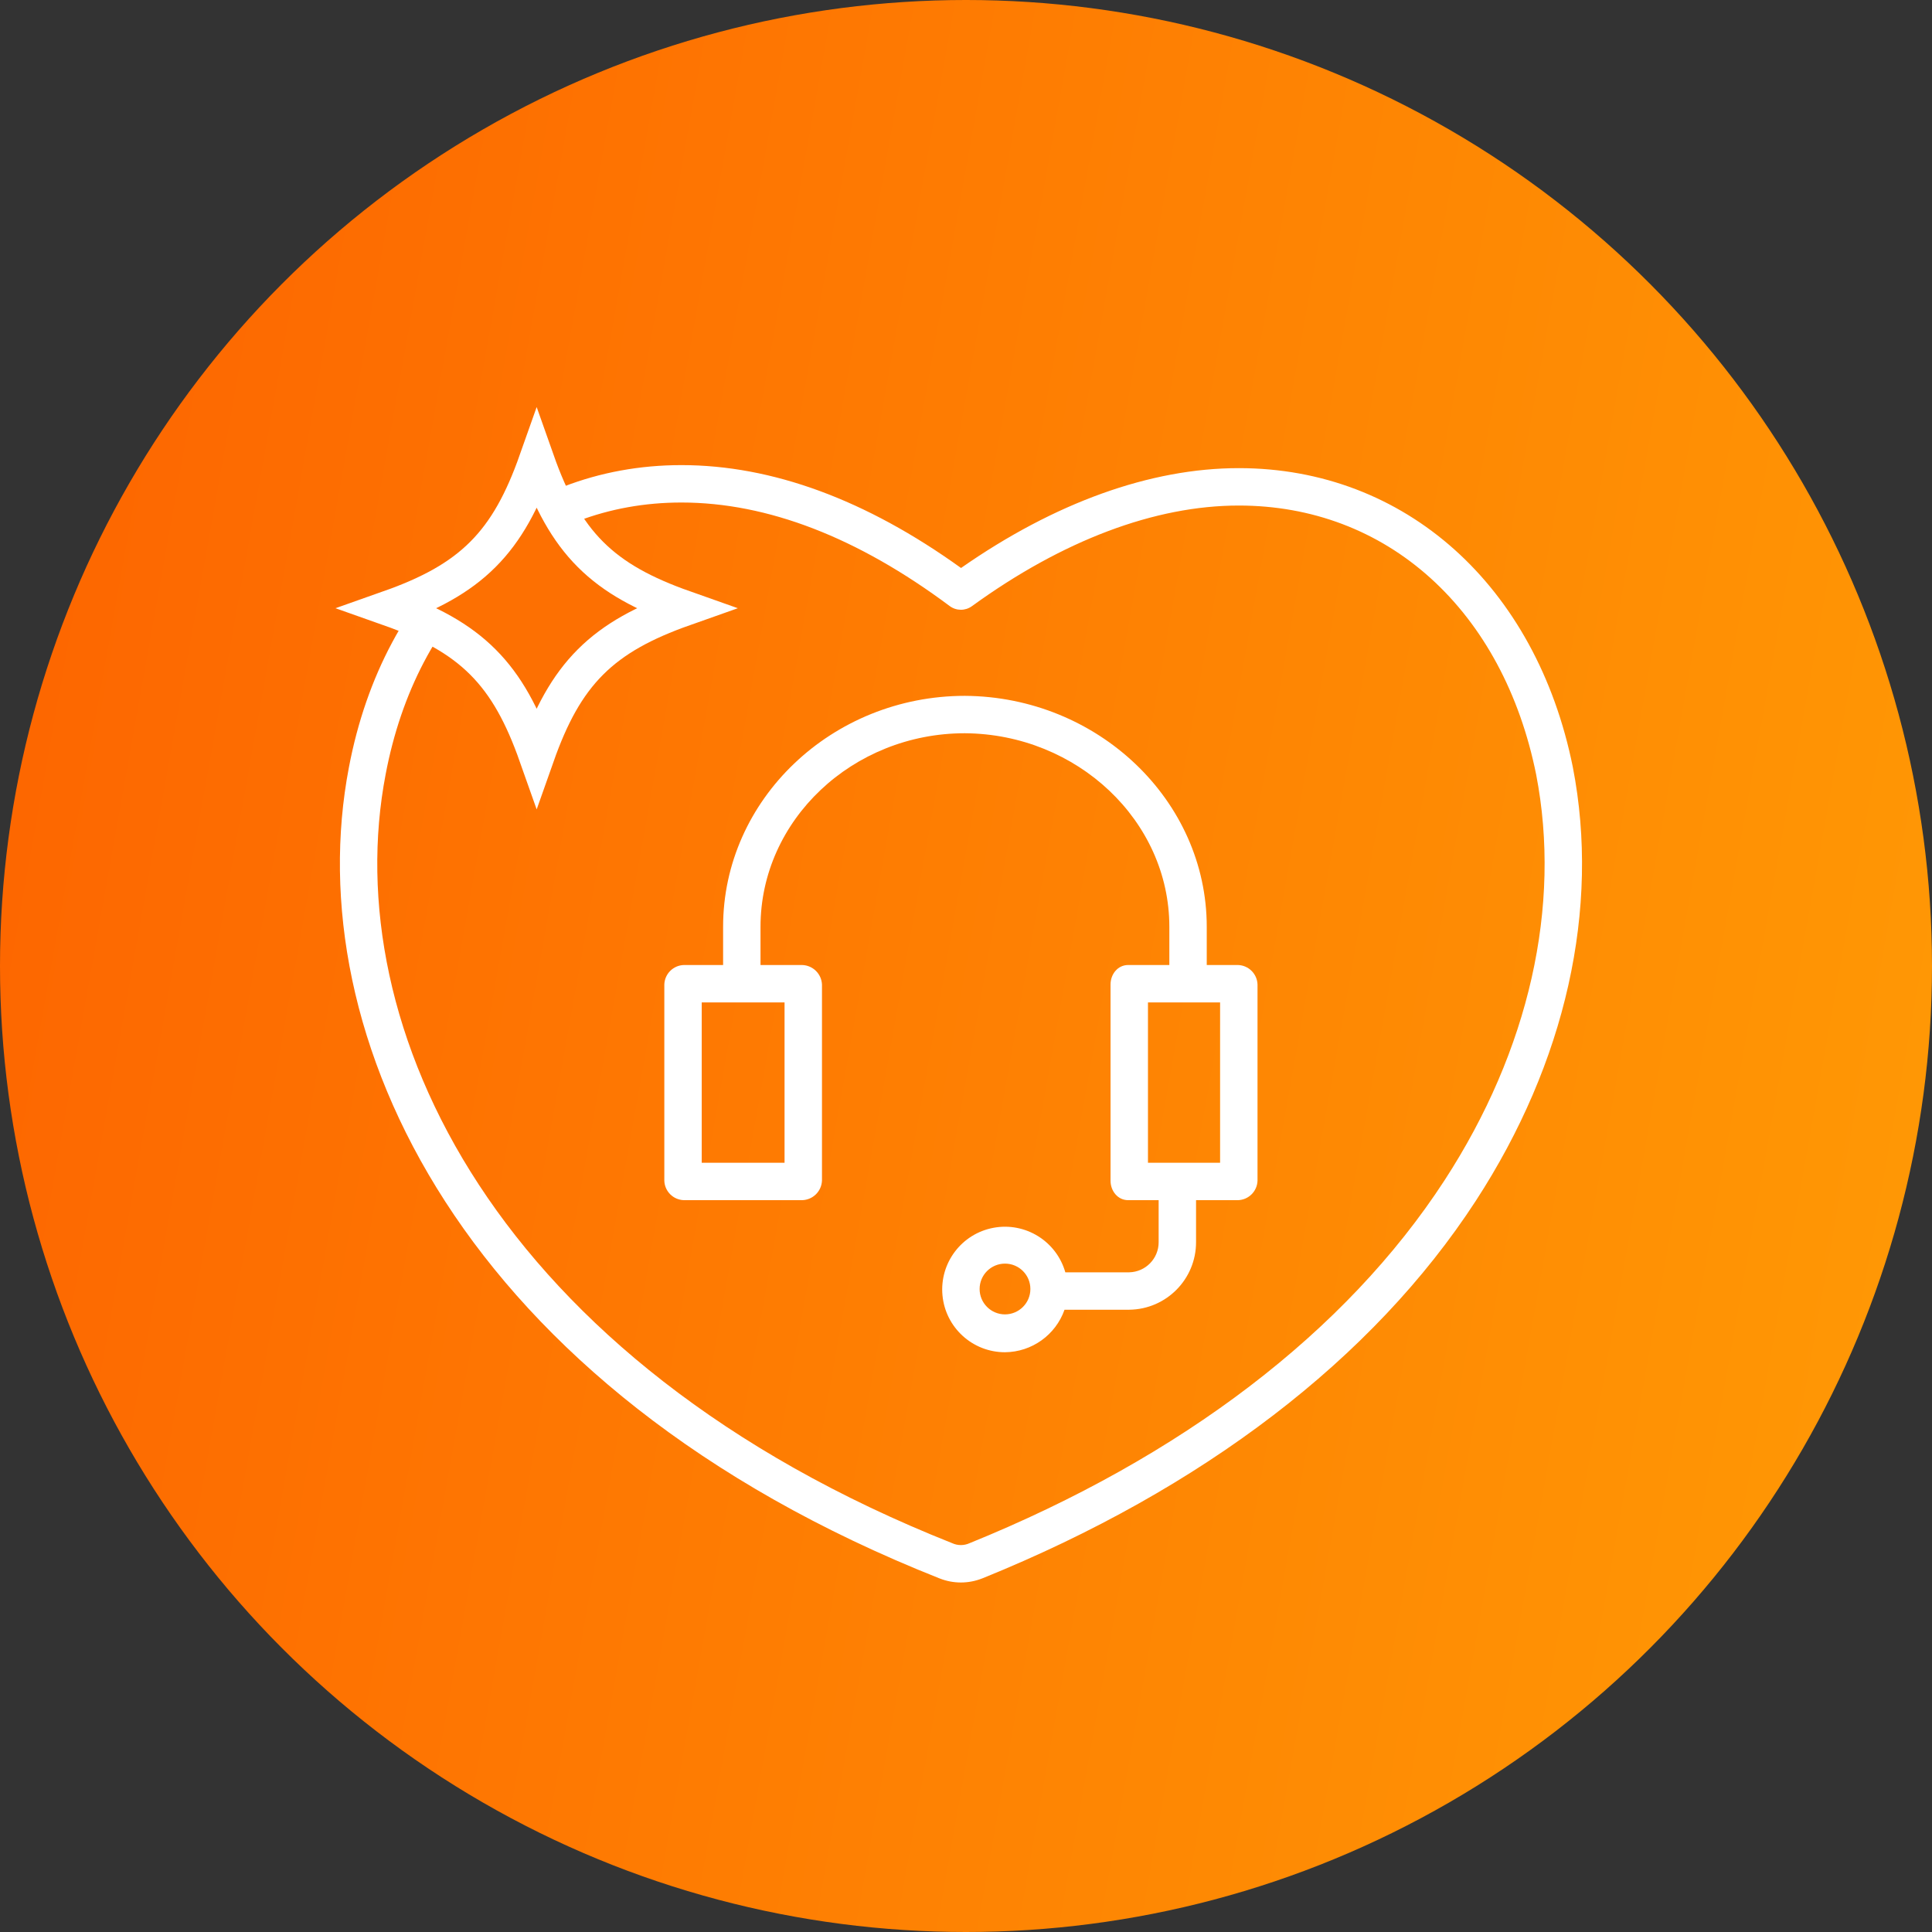
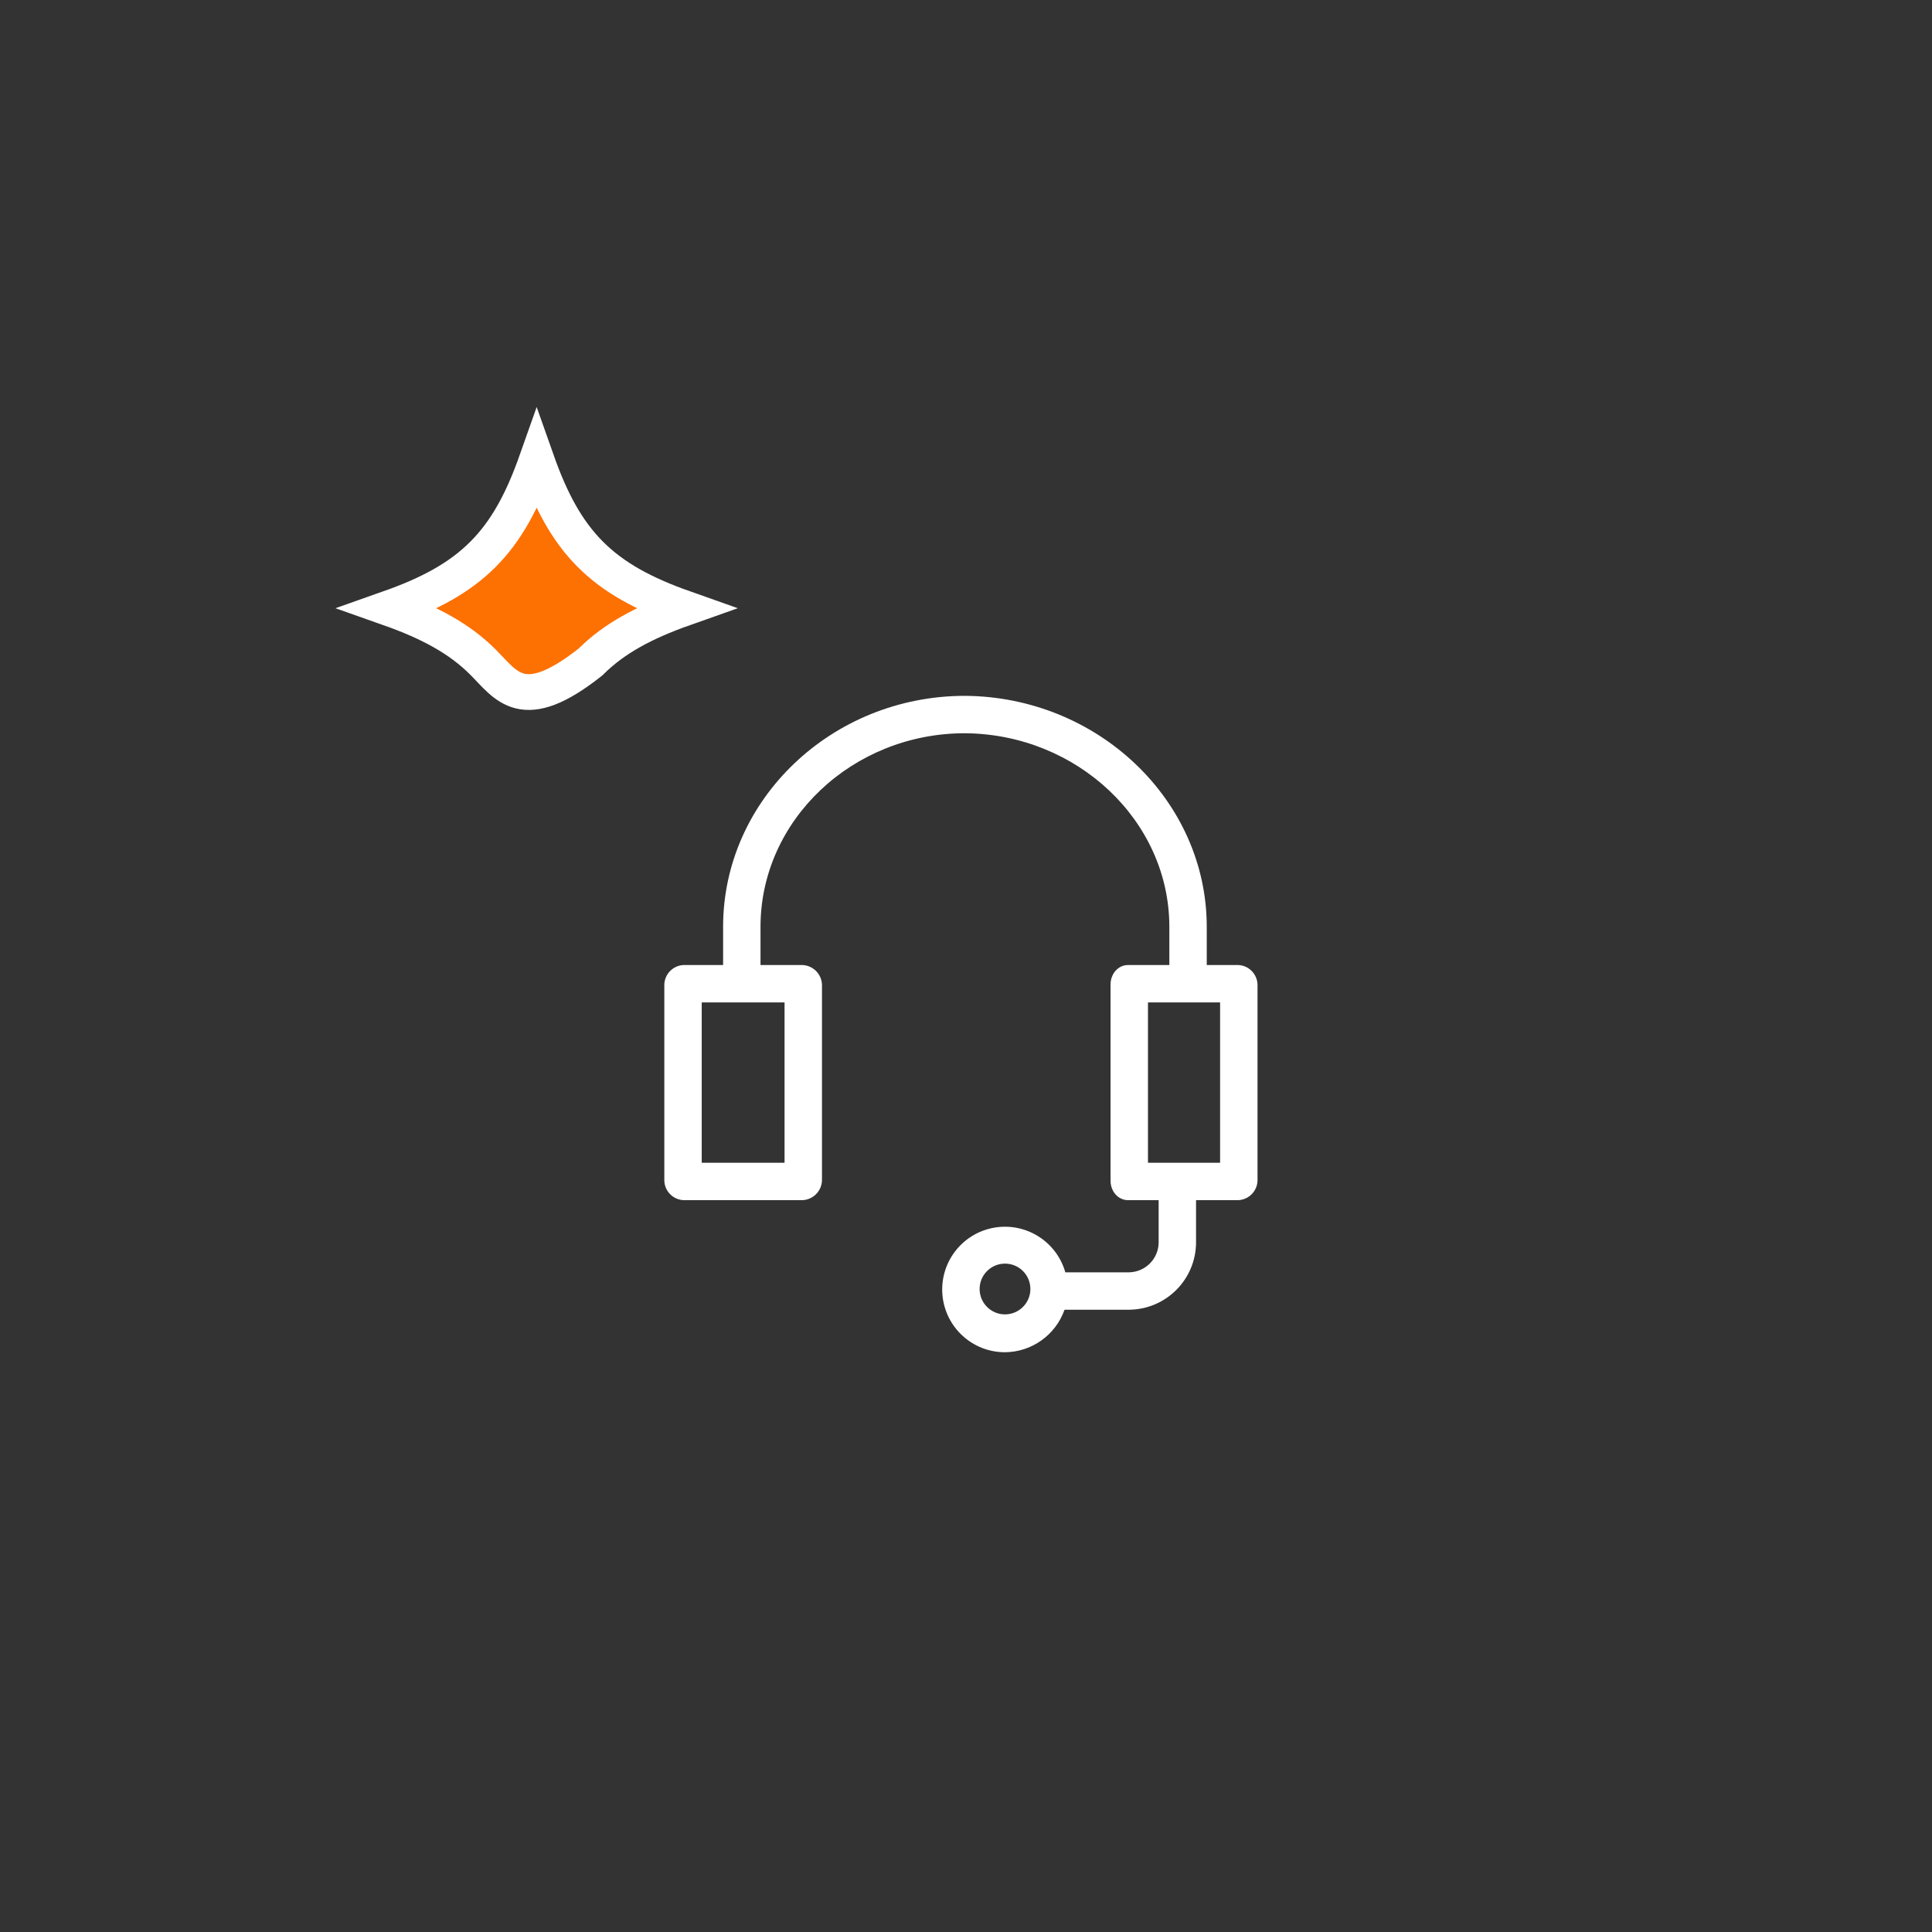
<svg xmlns="http://www.w3.org/2000/svg" width="108" height="108" viewBox="0 0 108 108" fill="none">
  <rect x="0" y="0" width="108" height="108" fill="#333333" stroke="none" />
-   <circle cx="54" cy="54" r="54" fill="url(#paint0_linear_56_1956)" />
-   <path d="M87.922 42.882C85.874 32.729 78.544 26.169 69.25 26.169C64.312 26.169 58.957 28.096 53.722 31.751C48.416 27.934 43.16 26 38.093 26C28.747 26 21.451 32.631 19.505 42.892C16.643 57.804 25.731 77.605 52.484 88.219C52.502 88.227 52.52 88.233 52.539 88.24C53.294 88.536 54.134 88.536 54.889 88.24C54.91 88.233 54.931 88.225 54.951 88.217C67.234 83.24 76.759 75.949 82.496 67.131C87.529 59.396 89.457 50.787 87.923 42.889L87.922 42.882ZM80.744 65.991C75.246 74.441 66.067 81.451 54.199 86.265C53.89 86.406 53.535 86.406 53.227 86.264C27.606 76.088 18.86 57.348 21.558 43.283C22.427 38.701 24.444 34.857 27.39 32.166C30.308 29.5 34.009 28.091 38.093 28.091C42.896 28.091 47.941 30.038 53.089 33.879C53.456 34.152 53.958 34.156 54.329 33.887C59.4 30.206 64.56 28.26 69.25 28.26C73.324 28.26 77.03 29.663 79.969 32.318C82.919 34.983 84.96 38.778 85.871 43.291C87.299 50.652 85.478 58.714 80.744 65.991Z" fill="white" />
  <path d="M69.201 53.945H67.458V51.809C67.458 44.739 61.372 38.946 53.94 38.898C46.511 38.898 40.422 44.69 40.422 51.809V53.945H38.231C37.636 53.961 37.156 54.438 37.136 55.033V66.003C37.156 66.598 37.636 67.074 38.231 67.09H44.838C45.436 67.076 45.921 66.601 45.949 66.003V55.033C45.922 54.435 45.436 53.96 44.838 53.945H42.513V51.809C42.513 45.843 47.664 40.989 53.933 40.989C60.213 41.03 65.367 45.884 65.367 51.809V53.945H63.063C62.486 53.945 62.08 54.455 62.08 55.033V66.003C62.08 66.58 62.486 67.09 63.063 67.09H64.769V69.438C64.772 70.353 64.041 71.102 63.126 71.123H59.552C59.056 69.38 57.314 68.302 55.533 68.635C53.751 68.968 52.517 70.604 52.685 72.409C52.853 74.213 54.368 75.593 56.18 75.591C57.679 75.578 59.009 74.627 59.508 73.214H63.126C65.195 73.192 66.862 71.508 66.86 69.438V67.09H69.201C69.796 67.074 70.276 66.598 70.296 66.003V55.033C70.276 54.438 69.796 53.961 69.201 53.945ZM43.857 64.999H39.227V56.036H43.857V64.999ZM56.18 73.475C55.397 73.475 54.761 72.839 54.761 72.056C54.761 71.271 55.397 70.637 56.18 70.637C56.965 70.637 57.599 71.271 57.599 72.056C57.599 72.839 56.964 73.473 56.18 73.475ZM68.204 64.999H64.172V56.036H68.204V64.999Z" fill="white" />
-   <path d="M30 25.756C30.789 27.989 31.685 29.672 33.007 30.993C34.328 32.315 36.011 33.211 38.244 34C36.011 34.789 34.328 35.685 33.007 37.007C31.685 38.328 30.789 40.011 30 42.244C29.211 40.011 28.315 38.328 26.993 37.007C25.672 35.685 23.989 34.789 21.756 34C23.989 33.211 25.672 32.315 26.993 30.993C28.315 29.672 29.211 27.989 30 25.756Z" fill="#FD7002" stroke="white" stroke-width="2" />
+   <path d="M30 25.756C30.789 27.989 31.685 29.672 33.007 30.993C34.328 32.315 36.011 33.211 38.244 34C36.011 34.789 34.328 35.685 33.007 37.007C29.211 40.011 28.315 38.328 26.993 37.007C25.672 35.685 23.989 34.789 21.756 34C23.989 33.211 25.672 32.315 26.993 30.993C28.315 29.672 29.211 27.989 30 25.756Z" fill="#FD7002" stroke="white" stroke-width="2" />
  <defs>
    <linearGradient id="paint0_linear_56_1956" x1="0" y1="0" x2="123.341" y2="22.003" gradientUnits="userSpaceOnUse">
      <stop stop-color="#FD6300" />
      <stop offset="1" stop-color="#FF9B05" />
    </linearGradient>
  </defs>
</svg>